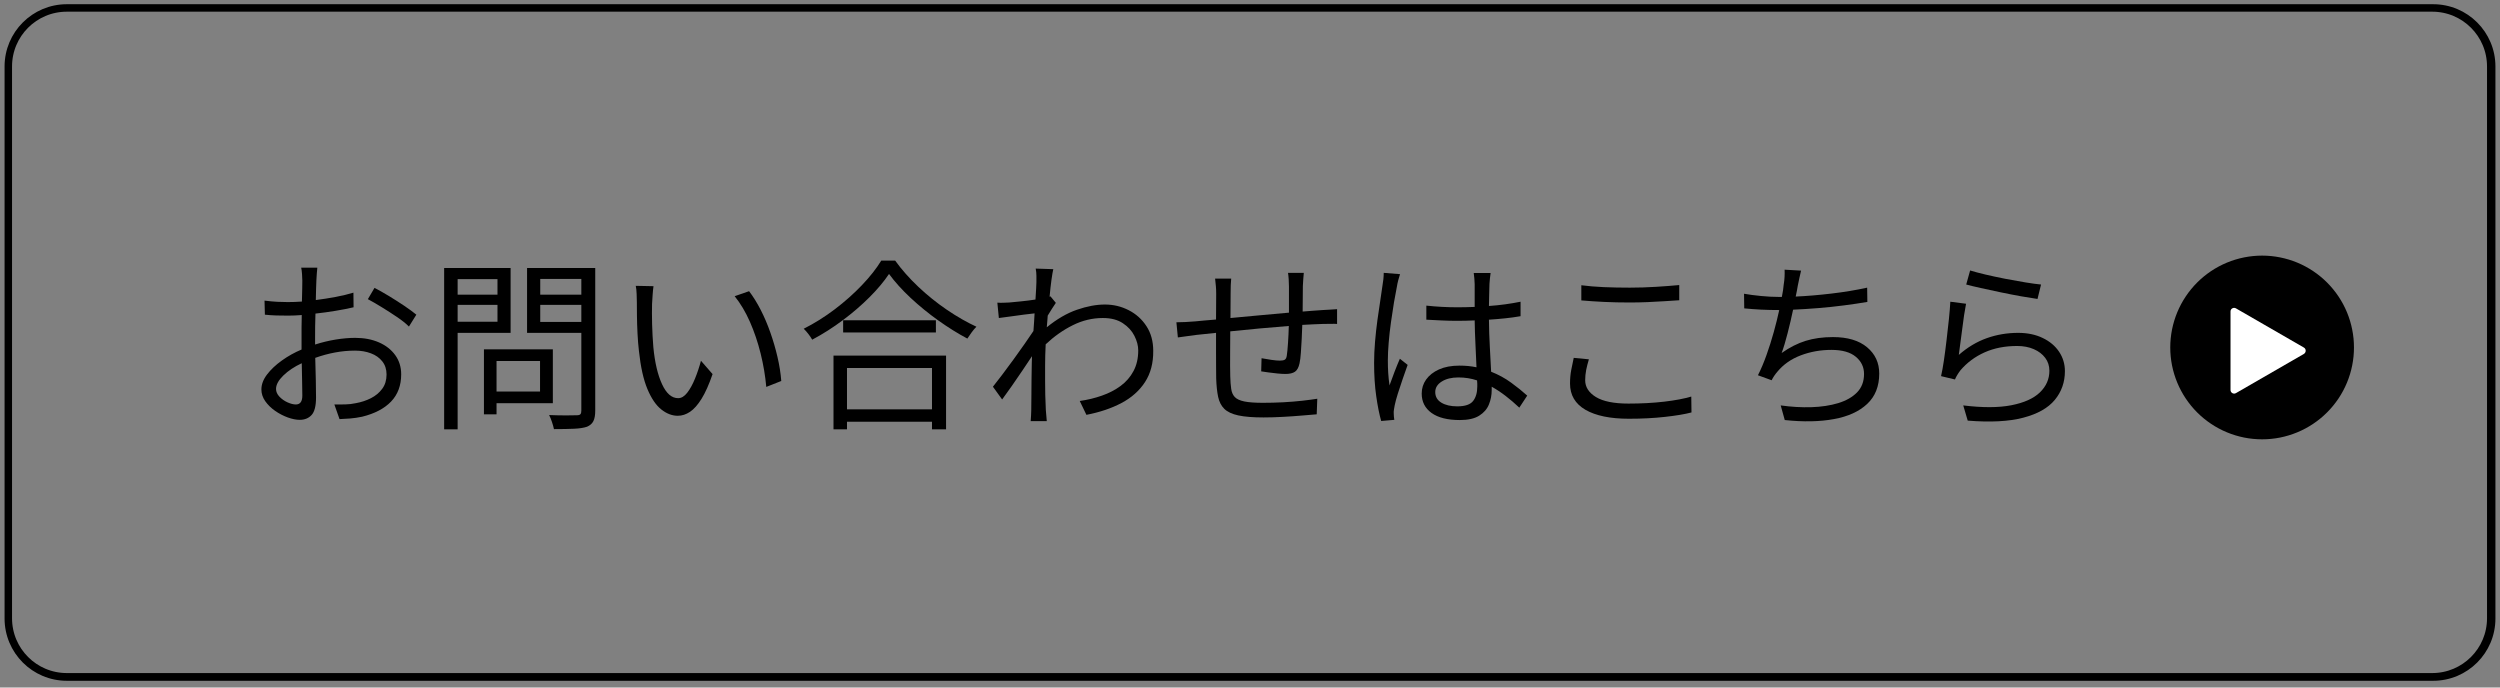
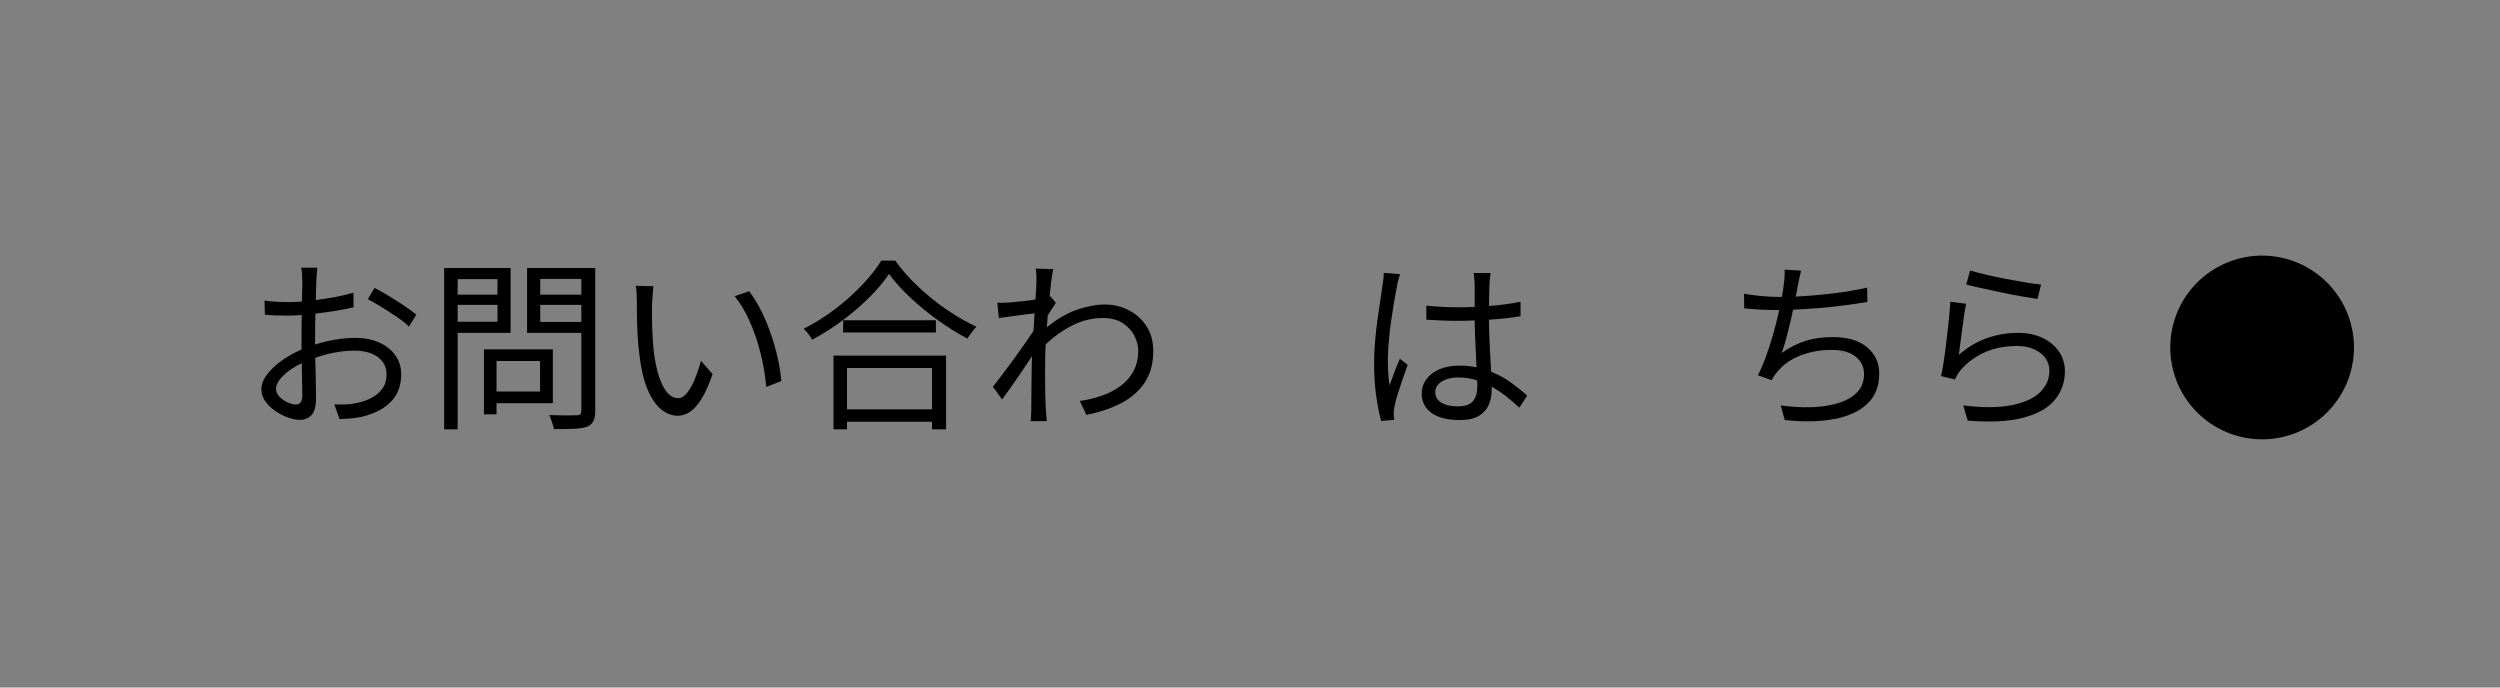
<svg xmlns="http://www.w3.org/2000/svg" width="1000" zoomAndPan="magnify" viewBox="0 0 750 206.25" height="275" preserveAspectRatio="xMidYMid meet" version="1.0">
  <rect x="0" y="0" width="750" height="206.25" fill="#808080" stroke="none" />
  <defs>
    <g />
    <clipPath id="dd45cece19">
-       <path d="M 1.371 1.266 L 748.641 1.266 L 748.641 204.523 L 1.371 204.523 Z M 1.371 1.266 " clip-rule="nonzero" />
-     </clipPath>
+       </clipPath>
    <clipPath id="cf82b6709c">
-       <path d="M 20.051 1.266 L 729.949 1.266 C 740.266 1.266 748.629 9.629 748.629 19.945 L 748.629 185.551 C 748.629 195.867 740.266 204.234 729.949 204.234 L 20.051 204.234 C 9.734 204.234 1.371 195.867 1.371 185.551 L 1.371 19.945 C 1.371 9.629 9.734 1.266 20.051 1.266 Z M 20.051 1.266 " clip-rule="nonzero" />
-     </clipPath>
+       </clipPath>
    <clipPath id="6b454bac00">
      <path d="M 651.078 76.684 L 706.375 76.684 L 706.375 131.984 L 651.078 131.984 Z M 651.078 76.684 " clip-rule="nonzero" />
    </clipPath>
  </defs>
  <g clip-path="url(#dd45cece19)">
    <g clip-path="url(#cf82b6709c)">
      <path stroke-linecap="butt" transform="matrix(0.747, 0, 0, 0.747, 1.37, 1.264)" fill="none" stroke-linejoin="miter" d="M 24.998 0.002 L 974.972 0.002 C 988.777 0.002 999.968 11.194 999.968 24.999 L 999.968 246.609 C 999.968 260.415 988.777 271.612 974.972 271.612 L 24.998 271.612 C 11.193 271.612 0.002 260.415 0.002 246.609 L 0.002 24.999 C 0.002 11.194 11.193 0.002 24.998 0.002 Z M 24.998 0.002 " stroke="#000000" stroke-width="6" stroke-opacity="1" stroke-miterlimit="4" />
    </g>
  </g>
  <g fill="#000000" fill-opacity="1">
    <g transform="translate(72.418, 124.514)">
      <g>
        <path d="M 16.328 -3.172 C 17.629 -3.172 18.281 -4.055 18.281 -5.828 C 18.281 -6.828 18.258 -8.195 18.219 -9.938 C 18.176 -11.676 18.141 -13.547 18.109 -15.547 C 15.891 -14.516 14.047 -13.285 12.578 -11.859 C 11.117 -10.43 10.391 -9.086 10.391 -7.828 C 10.391 -7.016 10.727 -6.242 11.406 -5.516 C 12.094 -4.797 12.91 -4.223 13.859 -3.797 C 14.805 -3.379 15.629 -3.172 16.328 -3.172 Z M 22.109 -23 L 22.109 -21.156 C 24.18 -21.82 26.254 -22.32 28.328 -22.656 C 30.398 -22.988 32.344 -23.156 34.156 -23.156 C 36.82 -23.156 39.191 -22.703 41.266 -21.797 C 43.336 -20.891 44.969 -19.613 46.156 -17.969 C 47.344 -16.32 47.938 -14.406 47.938 -12.219 C 47.938 -8.883 46.926 -6.16 44.906 -4.047 C 42.883 -1.941 39.988 -0.426 36.219 0.5 C 35 0.758 33.805 0.938 32.641 1.031 C 31.473 1.125 30.406 1.188 29.438 1.219 L 27.891 -3.172 C 28.922 -3.172 29.988 -3.176 31.094 -3.188 C 32.207 -3.207 33.285 -3.332 34.328 -3.562 C 35.953 -3.852 37.457 -4.348 38.844 -5.047 C 40.238 -5.754 41.367 -6.691 42.234 -7.859 C 43.109 -9.023 43.547 -10.461 43.547 -12.172 C 43.547 -13.723 43.117 -15.035 42.266 -16.109 C 41.422 -17.18 40.285 -17.984 38.859 -18.516 C 37.43 -19.055 35.848 -19.328 34.109 -19.328 C 32.066 -19.328 30.055 -19.141 28.078 -18.766 C 26.098 -18.398 24.125 -17.863 22.156 -17.156 C 22.238 -14.832 22.297 -12.566 22.328 -10.359 C 22.367 -8.148 22.391 -6.457 22.391 -5.281 C 22.391 -2.719 21.941 -0.957 21.047 0 C 20.16 0.957 18.977 1.438 17.5 1.438 C 16.426 1.438 15.227 1.195 13.906 0.719 C 12.594 0.238 11.332 -0.414 10.125 -1.25 C 8.926 -2.082 7.938 -3.051 7.156 -4.156 C 6.383 -5.27 6 -6.441 6 -7.672 C 6 -9.18 6.562 -10.676 7.688 -12.156 C 8.82 -13.645 10.305 -15.047 12.141 -16.359 C 13.973 -17.672 15.941 -18.77 18.047 -19.656 L 18.047 -22.781 C 18.047 -23.883 18.047 -25.055 18.047 -26.297 C 18.047 -27.535 18.066 -28.77 18.109 -30 C 16.629 -29.883 15.273 -29.828 14.047 -29.828 C 12.797 -29.828 11.586 -29.844 10.422 -29.875 C 9.254 -29.914 8.129 -29.992 7.047 -30.109 L 6.938 -34.328 C 8.457 -34.141 9.754 -34.02 10.828 -33.969 C 11.898 -33.914 12.938 -33.891 13.938 -33.891 C 15.27 -33.891 16.676 -33.941 18.156 -34.047 C 18.195 -35.492 18.227 -36.781 18.25 -37.906 C 18.27 -39.039 18.281 -39.848 18.281 -40.328 C 18.281 -40.879 18.25 -41.547 18.188 -42.328 C 18.133 -43.109 18.051 -43.738 17.938 -44.219 L 22.781 -44.219 C 22.664 -43.102 22.57 -41.844 22.5 -40.438 C 22.457 -39.77 22.426 -38.914 22.406 -37.875 C 22.395 -36.844 22.367 -35.719 22.328 -34.5 C 24.328 -34.758 26.316 -35.07 28.297 -35.438 C 30.273 -35.812 32.047 -36.238 33.609 -36.719 L 33.656 -32.328 C 32.062 -31.953 30.254 -31.598 28.234 -31.266 C 26.223 -30.93 24.219 -30.656 22.219 -30.438 C 22.176 -29.145 22.145 -27.859 22.125 -26.578 C 22.113 -25.297 22.109 -24.102 22.109 -23 Z M 37.938 -34.766 L 39.938 -38.156 C 41.227 -37.488 42.68 -36.664 44.297 -35.688 C 45.91 -34.707 47.457 -33.719 48.938 -32.719 C 50.414 -31.719 51.598 -30.848 52.484 -30.109 L 50.266 -26.547 C 49.379 -27.441 48.188 -28.395 46.688 -29.406 C 45.188 -30.426 43.648 -31.414 42.078 -32.375 C 40.504 -33.344 39.125 -34.141 37.938 -34.766 Z M 37.938 -34.766 " />
      </g>
    </g>
  </g>
  <g fill="#000000" fill-opacity="1">
    <g transform="translate(127.963, 124.514)">
      <g>
        <path d="M 21.281 -40.766 L 9.328 -40.766 L 9.328 -36.109 L 21.281 -36.109 Z M 9.328 -28 L 21.281 -28 L 21.281 -33.047 L 9.328 -33.047 Z M 25.219 -24.656 L 9.328 -24.656 L 9.328 4.281 L 5.281 4.281 L 5.281 -44.109 L 25.219 -44.109 Z M 34.047 -16.219 L 21 -16.219 L 21 -7.047 L 34.047 -7.047 Z M 37.891 -3.562 L 21 -3.562 L 21 -0.219 L 17.219 -0.219 L 17.219 -19.719 L 37.891 -19.719 Z M 34.109 -27.938 L 46.438 -27.938 L 46.438 -33.047 L 34.109 -33.047 Z M 46.438 -40.828 L 34.109 -40.828 L 34.109 -36.109 L 46.438 -36.109 Z M 50.609 -44.109 L 50.609 -1.328 C 50.609 0.035 50.422 1.086 50.047 1.828 C 49.672 2.566 49.039 3.125 48.156 3.5 C 47.195 3.832 45.898 4.035 44.266 4.109 C 42.641 4.18 40.625 4.219 38.219 4.219 C 38.102 3.625 37.906 2.91 37.625 2.078 C 37.352 1.242 37.066 0.551 36.766 0 C 38.586 0.07 40.289 0.109 41.875 0.109 C 43.469 0.109 44.547 0.094 45.109 0.062 C 45.617 0.062 45.969 -0.039 46.156 -0.25 C 46.344 -0.457 46.438 -0.816 46.438 -1.328 L 46.438 -24.656 L 30.156 -24.656 L 30.156 -44.109 Z M 50.609 -44.109 " />
      </g>
    </g>
  </g>
  <g fill="#000000" fill-opacity="1">
    <g transform="translate(183.507, 124.514)">
      <g>
        <path d="M 12.547 -38.656 C 12.441 -37.988 12.352 -37.117 12.281 -36.047 C 12.207 -34.973 12.148 -34.066 12.109 -33.328 C 12.066 -31.617 12.07 -29.586 12.125 -27.234 C 12.188 -24.891 12.312 -22.586 12.5 -20.328 C 12.945 -15.734 13.816 -12.039 15.109 -9.25 C 16.398 -6.457 18.008 -5.062 19.938 -5.062 C 20.906 -5.062 21.812 -5.602 22.656 -6.688 C 23.508 -7.781 24.285 -9.188 24.984 -10.906 C 25.691 -12.633 26.289 -14.426 26.781 -16.281 L 30.266 -12.281 C 29.191 -9.164 28.094 -6.703 26.969 -4.891 C 25.844 -3.078 24.688 -1.77 23.5 -0.969 C 22.312 -0.176 21.086 0.219 19.828 0.219 C 18.129 0.219 16.484 -0.41 14.891 -1.672 C 13.297 -2.93 11.906 -4.973 10.719 -7.797 C 9.531 -10.629 8.68 -14.438 8.172 -19.219 C 7.984 -20.812 7.844 -22.539 7.75 -24.406 C 7.656 -26.281 7.598 -28.055 7.578 -29.734 C 7.555 -31.422 7.547 -32.805 7.547 -33.891 C 7.547 -34.516 7.523 -35.316 7.484 -36.297 C 7.453 -37.273 7.363 -38.098 7.219 -38.766 Z M 41.219 -37.156 C 42.438 -35.562 43.594 -33.703 44.688 -31.578 C 45.781 -29.453 46.75 -27.18 47.594 -24.766 C 48.445 -22.359 49.16 -19.914 49.734 -17.438 C 50.316 -14.957 50.695 -12.551 50.875 -10.219 L 46.375 -8.438 C 46.082 -11.738 45.52 -15.07 44.688 -18.438 C 43.852 -21.812 42.781 -24.988 41.469 -27.969 C 40.156 -30.945 38.629 -33.508 36.891 -35.656 Z M 41.219 -37.156 " />
      </g>
    </g>
  </g>
  <g fill="#000000" fill-opacity="1">
    <g transform="translate(239.051, 124.514)">
      <g>
        <path d="M 40.547 -14.109 L 15.047 -14.109 L 15.047 -1.719 L 40.547 -1.719 Z M 11 4.281 L 11 -17.828 L 44.766 -17.828 L 44.766 4.281 L 40.547 4.281 L 40.547 2 L 15.047 2 L 15.047 4.281 Z M 13.891 -28.438 L 41.719 -28.438 L 41.719 -24.781 L 13.891 -24.781 Z M 25.328 -46.328 L 29.5 -46.328 C 31.457 -43.617 33.781 -40.992 36.469 -38.453 C 39.156 -35.922 42.004 -33.629 45.016 -31.578 C 48.035 -29.523 50.988 -27.832 53.875 -26.5 C 53.395 -26.02 52.914 -25.453 52.438 -24.797 C 51.957 -24.148 51.531 -23.531 51.156 -22.938 C 48.301 -24.457 45.395 -26.27 42.438 -28.375 C 39.477 -30.488 36.707 -32.75 34.125 -35.156 C 31.551 -37.562 29.395 -39.953 27.656 -42.328 C 26.145 -40.066 24.191 -37.738 21.797 -35.344 C 19.41 -32.957 16.742 -30.66 13.797 -28.453 C 10.859 -26.254 7.797 -24.305 4.609 -22.609 C 4.348 -23.086 3.977 -23.641 3.5 -24.266 C 3.02 -24.898 2.539 -25.441 2.062 -25.891 C 5.281 -27.516 8.391 -29.461 11.391 -31.734 C 14.391 -34.016 17.098 -36.422 19.516 -38.953 C 21.941 -41.492 23.879 -43.953 25.328 -46.328 Z M 25.328 -46.328 " />
      </g>
    </g>
  </g>
  <g fill="#000000" fill-opacity="1">
    <g transform="translate(294.595, 124.514)">
      <g>
        <path d="M 20.547 -35.609 L 22.156 -33.656 C 21.82 -33.176 21.43 -32.582 20.984 -31.875 C 20.547 -31.176 20.125 -30.492 19.719 -29.828 C 19.676 -29.273 19.633 -28.703 19.594 -28.109 C 19.562 -27.516 19.508 -26.922 19.438 -26.328 C 22.477 -28.805 25.5 -30.562 28.5 -31.594 C 31.5 -32.633 34.297 -33.156 36.891 -33.156 C 39.441 -33.156 41.816 -32.586 44.016 -31.453 C 46.223 -30.328 48 -28.727 49.344 -26.656 C 50.695 -24.582 51.375 -22.125 51.375 -19.281 C 51.414 -15.613 50.594 -12.484 48.906 -9.891 C 47.219 -7.297 44.863 -5.203 41.844 -3.609 C 38.832 -2.016 35.328 -0.832 31.328 -0.062 L 29.328 -4.219 C 31.66 -4.551 33.879 -5.086 35.984 -5.828 C 38.098 -6.566 39.969 -7.535 41.594 -8.734 C 43.227 -9.941 44.516 -11.426 45.453 -13.188 C 46.398 -14.945 46.875 -17.016 46.875 -19.391 C 46.875 -20.797 46.492 -22.25 45.734 -23.75 C 44.984 -25.25 43.828 -26.516 42.266 -27.547 C 40.711 -28.586 38.711 -29.109 36.266 -29.109 C 33.117 -29.109 30.102 -28.383 27.219 -26.938 C 24.332 -25.5 21.629 -23.594 19.109 -21.219 C 18.992 -18.957 18.938 -16.812 18.938 -14.781 C 18.938 -13.113 18.938 -11.582 18.938 -10.188 C 18.938 -8.801 18.953 -7.422 18.984 -6.047 C 19.023 -4.68 19.082 -3.164 19.156 -1.5 C 19.195 -1.02 19.242 -0.473 19.297 0.141 C 19.359 0.754 19.406 1.316 19.438 1.828 L 14.609 1.828 C 14.648 1.422 14.688 0.883 14.719 0.219 C 14.758 -0.445 14.781 -1 14.781 -1.438 C 14.812 -3.219 14.828 -4.785 14.828 -6.141 C 14.828 -7.492 14.836 -8.891 14.859 -10.328 C 14.879 -11.773 14.906 -13.516 14.938 -15.547 C 14.938 -15.848 14.945 -16.172 14.969 -16.516 C 14.988 -16.867 15 -17.25 15 -17.656 C 14.113 -16.332 13.148 -14.891 12.109 -13.328 C 11.066 -11.773 10.02 -10.25 8.969 -8.75 C 7.914 -7.25 6.941 -5.891 6.047 -4.672 L 3.281 -8.5 C 4.051 -9.457 4.984 -10.66 6.078 -12.109 C 7.172 -13.555 8.301 -15.082 9.469 -16.688 C 10.633 -18.301 11.742 -19.859 12.797 -21.359 C 13.859 -22.859 14.738 -24.145 15.438 -25.219 C 15.508 -26.102 15.57 -26.988 15.625 -27.875 C 15.688 -28.77 15.738 -29.645 15.781 -30.5 C 14.957 -30.426 13.926 -30.305 12.688 -30.141 C 11.445 -29.973 10.148 -29.797 8.797 -29.609 C 7.453 -29.422 6.207 -29.254 5.062 -29.109 L 4.609 -33.719 C 5.234 -33.676 5.82 -33.664 6.375 -33.688 C 6.938 -33.707 7.551 -33.734 8.219 -33.766 C 9.102 -33.848 10.273 -33.961 11.734 -34.109 C 13.203 -34.254 14.641 -34.438 16.047 -34.656 C 16.129 -35.957 16.195 -37.066 16.25 -37.984 C 16.301 -38.91 16.328 -39.523 16.328 -39.828 C 16.328 -40.453 16.328 -41.113 16.328 -41.812 C 16.328 -42.52 16.254 -43.227 16.109 -43.938 L 21.391 -43.766 C 21.234 -43.098 21.051 -42.031 20.844 -40.562 C 20.645 -39.102 20.457 -37.414 20.281 -35.5 Z M 20.547 -35.609 " />
      </g>
    </g>
  </g>
  <g fill="#000000" fill-opacity="1">
    <g transform="translate(350.139, 124.514)">
      <g>
-         <path d="M 36.266 -42.656 L 41 -42.656 C 40.957 -42.219 40.906 -41.598 40.844 -40.797 C 40.789 -40.004 40.75 -39.312 40.719 -38.719 C 40.719 -37.457 40.707 -36.172 40.688 -34.859 C 40.664 -33.547 40.656 -32.273 40.656 -31.047 C 41.727 -31.117 42.773 -31.203 43.797 -31.297 C 44.816 -31.391 45.77 -31.457 46.656 -31.5 C 47.395 -31.531 48.133 -31.57 48.875 -31.625 C 49.613 -31.688 50.316 -31.734 50.984 -31.766 L 50.984 -27.328 C 50.547 -27.367 49.891 -27.379 49.016 -27.359 C 48.148 -27.336 47.363 -27.328 46.656 -27.328 C 45.844 -27.297 44.914 -27.258 43.875 -27.219 C 42.844 -27.176 41.734 -27.117 40.547 -27.047 C 40.516 -25.711 40.457 -24.312 40.375 -22.844 C 40.301 -21.383 40.219 -20.008 40.125 -18.719 C 40.039 -17.426 39.906 -16.352 39.719 -15.5 C 39.457 -14.281 39.004 -13.445 38.359 -13 C 37.711 -12.551 36.758 -12.328 35.5 -12.328 C 34.832 -12.328 34.023 -12.375 33.078 -12.469 C 32.129 -12.562 31.211 -12.672 30.328 -12.797 C 29.441 -12.93 28.738 -13.035 28.219 -13.109 L 28.328 -17.047 C 29.285 -16.867 30.285 -16.703 31.328 -16.547 C 32.367 -16.398 33.203 -16.328 33.828 -16.328 C 34.492 -16.328 34.984 -16.422 35.297 -16.609 C 35.609 -16.797 35.805 -17.188 35.891 -17.781 C 36.035 -18.695 36.16 -19.988 36.266 -21.656 C 36.379 -23.32 36.457 -25.008 36.5 -26.719 C 33.676 -26.5 30.727 -26.25 27.656 -25.969 C 24.582 -25.688 21.676 -25.398 18.938 -25.109 C 18.938 -23.223 18.926 -21.379 18.906 -19.578 C 18.895 -17.785 18.891 -16.188 18.891 -14.781 C 18.891 -13.375 18.906 -12.316 18.938 -11.609 C 18.977 -10.129 19.07 -8.879 19.219 -7.859 C 19.363 -6.836 19.723 -6.02 20.297 -5.406 C 20.867 -4.801 21.82 -4.359 23.156 -4.078 C 24.488 -3.805 26.344 -3.672 28.719 -3.672 C 30.719 -3.672 32.742 -3.723 34.797 -3.828 C 36.859 -3.941 38.785 -4.098 40.578 -4.297 C 42.367 -4.504 43.859 -4.703 45.047 -4.891 L 44.875 -0.219 C 43.656 -0.113 42.156 0.008 40.375 0.156 C 38.602 0.312 36.719 0.441 34.719 0.547 C 32.719 0.66 30.789 0.719 28.938 0.719 C 25.75 0.719 23.219 0.516 21.344 0.109 C 19.477 -0.297 18.082 -0.953 17.156 -1.859 C 16.238 -2.766 15.617 -3.969 15.297 -5.469 C 14.984 -6.969 14.789 -8.812 14.719 -11 C 14.719 -11.812 14.707 -12.938 14.688 -14.375 C 14.676 -15.82 14.672 -17.441 14.672 -19.234 C 14.672 -21.035 14.672 -22.844 14.672 -24.656 L 8.828 -24.047 C 7.973 -23.941 7.008 -23.812 5.938 -23.656 C 4.863 -23.508 3.957 -23.383 3.219 -23.281 L 2.781 -27.828 C 3.633 -27.828 4.551 -27.852 5.531 -27.906 C 6.508 -27.969 7.5 -28.035 8.5 -28.109 C 9.195 -28.18 10.07 -28.266 11.125 -28.359 C 12.188 -28.453 13.367 -28.551 14.672 -28.656 L 14.719 -36.328 C 14.719 -37.18 14.688 -37.957 14.625 -38.656 C 14.57 -39.363 14.492 -40.125 14.391 -40.938 L 19.219 -40.938 C 19.102 -39.719 19.047 -38.238 19.047 -36.5 L 19 -29.109 C 21.664 -29.367 24.523 -29.633 27.578 -29.906 C 30.629 -30.188 33.617 -30.457 36.547 -30.719 L 36.547 -38.547 C 36.547 -39.18 36.52 -39.906 36.469 -40.719 C 36.414 -41.531 36.348 -42.176 36.266 -42.656 Z M 36.266 -42.656 " />
-       </g>
+         </g>
    </g>
  </g>
  <g fill="#000000" fill-opacity="1">
    <g transform="translate(405.683, 124.514)">
      <g>
        <path d="M 9.438 -42.656 L 14.328 -42.266 C 14.18 -41.828 14.004 -41.227 13.797 -40.469 C 13.598 -39.707 13.461 -39.066 13.391 -38.547 C 13.129 -37.285 12.836 -35.711 12.516 -33.828 C 12.203 -31.941 11.898 -29.953 11.609 -27.859 C 11.316 -25.766 11.086 -23.719 10.922 -21.719 C 10.754 -19.719 10.672 -17.941 10.672 -16.391 C 10.672 -15.055 10.707 -13.805 10.781 -12.641 C 10.852 -11.473 10.984 -10.223 11.172 -8.891 C 11.609 -10.148 12.113 -11.52 12.688 -13 C 13.258 -14.477 13.789 -15.773 14.281 -16.891 L 16.609 -15.047 C 16.16 -13.797 15.664 -12.391 15.125 -10.828 C 14.594 -9.273 14.102 -7.797 13.656 -6.391 C 13.219 -4.984 12.906 -3.816 12.719 -2.891 C 12.645 -2.516 12.57 -2.094 12.5 -1.625 C 12.426 -1.164 12.406 -0.77 12.438 -0.438 C 12.438 -0.188 12.453 0.113 12.484 0.469 C 12.523 0.82 12.566 1.145 12.609 1.438 L 8.672 1.781 C 8.109 -0.188 7.613 -2.66 7.188 -5.641 C 6.758 -8.617 6.547 -11.961 6.547 -15.672 C 6.547 -17.66 6.641 -19.766 6.828 -21.984 C 7.016 -24.211 7.254 -26.391 7.547 -28.516 C 7.848 -30.648 8.133 -32.602 8.406 -34.375 C 8.688 -36.156 8.898 -37.617 9.047 -38.766 C 9.16 -39.398 9.254 -40.055 9.328 -40.734 C 9.398 -41.422 9.438 -42.062 9.438 -42.656 Z M 37.5 -8.547 C 37.5 -8.805 37.5 -9.094 37.5 -9.406 C 37.5 -9.727 37.477 -10.055 37.438 -10.391 C 35.695 -10.984 33.828 -11.281 31.828 -11.281 C 29.785 -11.281 28.117 -10.867 26.828 -10.047 C 25.535 -9.234 24.891 -8.18 24.891 -6.891 C 24.891 -5.516 25.5 -4.457 26.719 -3.719 C 27.938 -2.977 29.531 -2.609 31.5 -2.609 C 33.832 -2.609 35.414 -3.145 36.25 -4.219 C 37.082 -5.289 37.5 -6.734 37.5 -8.547 Z M 52.484 -5.828 L 50.109 -2.219 C 48.734 -3.52 47.359 -4.695 45.984 -5.75 C 44.617 -6.801 43.234 -7.719 41.828 -8.5 L 41.828 -7.5 C 41.828 -5.977 41.547 -4.531 40.984 -3.156 C 40.43 -1.789 39.461 -0.676 38.078 0.188 C 36.691 1.062 34.754 1.5 32.266 1.5 C 28.566 1.5 25.734 0.785 23.766 -0.641 C 21.805 -2.066 20.828 -4 20.828 -6.438 C 20.828 -8 21.27 -9.406 22.156 -10.656 C 23.051 -11.914 24.336 -12.926 26.016 -13.688 C 27.703 -14.445 29.75 -14.828 32.156 -14.828 C 34.008 -14.828 35.711 -14.66 37.266 -14.328 C 37.191 -16.441 37.086 -18.75 36.953 -21.25 C 36.828 -23.75 36.75 -26.129 36.719 -28.391 C 35.832 -28.348 34.953 -28.316 34.078 -28.297 C 33.203 -28.273 32.32 -28.266 31.438 -28.266 C 29.883 -28.266 28.363 -28.301 26.875 -28.375 C 25.395 -28.457 23.844 -28.535 22.219 -28.609 L 22.219 -32.828 C 25.332 -32.492 28.441 -32.328 31.547 -32.328 C 32.398 -32.328 33.258 -32.336 34.125 -32.359 C 35 -32.379 35.863 -32.406 36.719 -32.438 L 36.719 -39.266 C 36.719 -39.754 36.688 -40.312 36.625 -40.938 C 36.57 -41.562 36.508 -42.117 36.438 -42.609 L 41.5 -42.609 C 41.344 -41.566 41.227 -40.473 41.156 -39.328 C 41.125 -38.586 41.098 -37.625 41.078 -36.438 C 41.055 -35.25 41.031 -34.008 41 -32.719 C 42.664 -32.832 44.289 -33 45.875 -33.219 C 47.469 -33.438 49.004 -33.695 50.484 -34 L 50.484 -29.656 C 49.004 -29.395 47.457 -29.18 45.844 -29.016 C 44.238 -28.848 42.625 -28.711 41 -28.609 C 41.031 -25.867 41.117 -23.156 41.266 -20.469 C 41.422 -17.781 41.551 -15.289 41.656 -13 C 43.883 -12.113 45.883 -11.02 47.656 -9.719 C 49.438 -8.426 51.047 -7.129 52.484 -5.828 Z M 52.484 -5.828 " />
      </g>
    </g>
  </g>
  <g fill="#000000" fill-opacity="1">
    <g transform="translate(461.227, 124.514)">
      <g>
-         <path d="M 13.172 -34.391 L 13.172 -38.938 C 15.172 -38.676 17.41 -38.488 19.891 -38.375 C 22.367 -38.27 24.977 -38.219 27.719 -38.219 C 30.344 -38.219 32.977 -38.301 35.625 -38.469 C 38.281 -38.633 40.586 -38.812 42.547 -39 L 42.547 -34.438 C 41.328 -34.363 39.875 -34.27 38.188 -34.156 C 36.5 -34.051 34.754 -33.957 32.953 -33.875 C 31.16 -33.801 29.414 -33.766 27.719 -33.766 C 24.977 -33.766 22.41 -33.82 20.016 -33.938 C 17.629 -34.051 15.348 -34.203 13.172 -34.391 Z M 10.891 -17.156 L 15.438 -16.719 C 15.102 -15.602 14.832 -14.535 14.625 -13.516 C 14.426 -12.504 14.328 -11.477 14.328 -10.438 C 14.328 -8.406 15.398 -6.727 17.547 -5.406 C 19.703 -4.094 22.961 -3.438 27.328 -3.438 C 31.141 -3.438 34.711 -3.629 38.047 -4.016 C 41.379 -4.41 44.082 -4.922 46.156 -5.547 L 46.219 -0.781 C 44.25 -0.258 41.609 0.18 38.297 0.547 C 34.984 0.922 31.363 1.109 27.438 1.109 C 21.844 1.109 17.5 0.211 14.406 -1.578 C 11.32 -3.379 9.781 -6 9.781 -9.438 C 9.781 -10.883 9.898 -12.242 10.141 -13.516 C 10.379 -14.797 10.629 -16.008 10.891 -17.156 Z M 10.891 -17.156 " />
-       </g>
+         </g>
    </g>
  </g>
  <g fill="#000000" fill-opacity="1">
    <g transform="translate(516.772, 124.514)">
      <g>
        <path d="M 43.375 -38.219 L 43.438 -33.938 C 41.289 -33.57 38.938 -33.223 36.375 -32.891 C 33.82 -32.555 31.238 -32.285 28.625 -32.078 C 26.02 -31.867 23.531 -31.711 21.156 -31.609 C 20.676 -29.305 20.129 -26.961 19.516 -24.578 C 18.91 -22.191 18.312 -20.203 17.719 -18.609 C 20.125 -20.305 22.531 -21.523 24.938 -22.266 C 27.344 -23.016 30.066 -23.391 33.109 -23.391 C 37.516 -23.391 40.93 -22.367 43.359 -20.328 C 45.785 -18.297 47 -15.664 47 -12.438 C 47 -8.625 45.789 -5.586 43.375 -3.328 C 40.969 -1.066 37.633 0.445 33.375 1.219 C 29.125 2 24.219 2.094 18.656 1.5 L 17.438 -2.891 C 20.625 -2.441 23.695 -2.266 26.656 -2.359 C 29.625 -2.453 32.301 -2.859 34.688 -3.578 C 37.07 -4.305 38.957 -5.379 40.344 -6.797 C 41.738 -8.223 42.438 -10.066 42.438 -12.328 C 42.438 -14.398 41.613 -16.117 39.969 -17.484 C 38.32 -18.859 35.883 -19.547 32.656 -19.547 C 29.395 -19.547 26.328 -19 23.453 -17.906 C 20.586 -16.82 18.25 -15.188 16.438 -13 C 15.738 -12.188 15.164 -11.332 14.719 -10.438 L 10.609 -11.938 C 11.535 -13.758 12.395 -15.789 13.188 -18.031 C 13.988 -20.27 14.711 -22.555 15.359 -24.891 C 16.004 -27.223 16.551 -29.426 17 -31.5 L 16.938 -31.5 C 15.094 -31.5 13.289 -31.539 11.531 -31.625 C 9.77 -31.719 8.094 -31.844 6.5 -32 L 6.438 -36.391 C 7.883 -36.129 9.57 -35.906 11.5 -35.719 C 13.426 -35.531 15.223 -35.438 16.891 -35.438 L 17.781 -35.438 C 17.926 -36.176 18.047 -36.844 18.141 -37.438 C 18.234 -38.031 18.297 -38.566 18.328 -39.047 C 18.473 -39.93 18.562 -40.727 18.594 -41.438 C 18.633 -42.145 18.641 -42.867 18.609 -43.609 L 23.547 -43.328 C 23.367 -42.617 23.195 -41.859 23.031 -41.047 C 22.863 -40.234 22.703 -39.457 22.547 -38.719 C 22.473 -38.312 22.391 -37.836 22.297 -37.297 C 22.203 -36.766 22.082 -36.18 21.938 -35.547 C 25.238 -35.691 28.797 -35.988 32.609 -36.438 C 36.422 -36.883 40.008 -37.477 43.375 -38.219 Z M 43.375 -38.219 " />
      </g>
    </g>
  </g>
  <g fill="#000000" fill-opacity="1">
    <g transform="translate(572.316, 124.514)">
      <g>
        <path d="M 17.547 -39.156 L 18.719 -43.375 C 19.906 -43.008 21.43 -42.602 23.297 -42.156 C 25.172 -41.719 27.16 -41.289 29.266 -40.875 C 31.379 -40.469 33.391 -40.109 35.297 -39.797 C 37.203 -39.484 38.77 -39.27 40 -39.156 L 38.938 -34.828 C 37.645 -35.016 36.004 -35.281 34.016 -35.625 C 32.035 -35.977 29.977 -36.379 27.844 -36.828 C 25.719 -37.273 23.738 -37.703 21.906 -38.109 C 20.07 -38.516 18.617 -38.863 17.547 -39.156 Z M 17.5 -33.391 C 17.312 -32.461 17.113 -31.312 16.906 -29.938 C 16.707 -28.57 16.516 -27.141 16.328 -25.641 C 16.141 -24.141 15.953 -22.723 15.766 -21.391 C 15.586 -20.055 15.441 -18.941 15.328 -18.047 C 17.961 -20.348 20.77 -22.023 23.75 -23.078 C 26.727 -24.129 29.848 -24.656 33.109 -24.656 C 35.922 -24.656 38.379 -24.145 40.484 -23.125 C 42.598 -22.113 44.238 -20.738 45.406 -19 C 46.57 -17.258 47.156 -15.316 47.156 -13.172 C 47.156 -9.867 46.145 -6.992 44.125 -4.547 C 42.113 -2.109 38.957 -0.328 34.656 0.797 C 30.363 1.93 24.812 2.223 18 1.672 L 16.656 -2.891 C 22.438 -2.18 27.242 -2.195 31.078 -2.938 C 34.91 -3.688 37.77 -4.973 39.656 -6.797 C 41.551 -8.629 42.5 -10.789 42.5 -13.281 C 42.5 -14.758 42.082 -16.051 41.25 -17.156 C 40.414 -18.27 39.273 -19.141 37.828 -19.766 C 36.379 -20.398 34.711 -20.719 32.828 -20.719 C 29.16 -20.719 25.898 -20.078 23.047 -18.797 C 20.203 -17.523 17.797 -15.738 15.828 -13.438 C 15.461 -12.957 15.141 -12.484 14.859 -12.016 C 14.578 -11.555 14.348 -11.109 14.172 -10.672 L 10 -11.672 C 10.289 -12.922 10.578 -14.5 10.859 -16.406 C 11.141 -18.32 11.406 -20.363 11.656 -22.531 C 11.914 -24.695 12.148 -26.785 12.359 -28.797 C 12.566 -30.816 12.707 -32.551 12.781 -34 Z M 17.5 -33.391 " />
      </g>
    </g>
  </g>
  <g clip-path="url(#6b454bac00)">
    <path fill="#000000" d="M 706.191 104.242 C 706.191 105.145 706.145 106.043 706.059 106.941 C 705.969 107.84 705.836 108.73 705.66 109.617 C 705.484 110.504 705.266 111.375 705.004 112.242 C 704.742 113.105 704.438 113.953 704.094 114.785 C 703.746 115.621 703.363 116.434 702.938 117.23 C 702.512 118.027 702.047 118.801 701.547 119.551 C 701.043 120.301 700.508 121.023 699.934 121.723 C 699.363 122.422 698.758 123.09 698.117 123.727 C 697.48 124.363 696.812 124.969 696.113 125.543 C 695.418 126.113 694.695 126.652 693.941 127.152 C 693.191 127.656 692.418 128.117 691.625 128.543 C 690.828 128.969 690.012 129.355 689.18 129.699 C 688.344 130.047 687.496 130.348 686.633 130.609 C 685.77 130.871 684.895 131.094 684.008 131.27 C 683.125 131.445 682.234 131.578 681.336 131.664 C 680.438 131.754 679.535 131.797 678.633 131.797 C 677.73 131.797 676.832 131.754 675.934 131.664 C 675.035 131.578 674.145 131.445 673.258 131.27 C 672.371 131.094 671.5 130.871 670.633 130.609 C 669.77 130.348 668.922 130.047 668.09 129.699 C 667.254 129.355 666.441 128.969 665.645 128.543 C 664.848 128.117 664.074 127.656 663.324 127.152 C 662.574 126.652 661.852 126.113 661.152 125.543 C 660.453 124.969 659.785 124.363 659.148 123.727 C 658.512 123.09 657.906 122.422 657.332 121.723 C 656.762 121.023 656.223 120.301 655.723 119.551 C 655.219 118.801 654.758 118.027 654.332 117.23 C 653.906 116.434 653.52 115.621 653.176 114.785 C 652.828 113.953 652.527 113.105 652.266 112.242 C 652.004 111.375 651.785 110.504 651.605 109.617 C 651.43 108.73 651.301 107.84 651.211 106.941 C 651.121 106.043 651.078 105.145 651.078 104.242 C 651.078 103.34 651.121 102.438 651.211 101.539 C 651.301 100.641 651.43 99.75 651.605 98.867 C 651.785 97.98 652.004 97.105 652.266 96.242 C 652.527 95.379 652.828 94.531 653.176 93.695 C 653.52 92.863 653.906 92.047 654.332 91.25 C 654.758 90.457 655.219 89.684 655.723 88.934 C 656.223 88.18 656.762 87.457 657.332 86.762 C 657.906 86.062 658.512 85.395 659.148 84.758 C 659.785 84.117 660.453 83.512 661.152 82.941 C 661.852 82.367 662.574 81.832 663.324 81.328 C 664.074 80.828 664.848 80.363 665.645 79.938 C 666.441 79.512 667.254 79.129 668.09 78.781 C 668.922 78.438 669.77 78.133 670.633 77.871 C 671.5 77.609 672.371 77.391 673.258 77.215 C 674.145 77.039 675.035 76.906 675.934 76.816 C 676.832 76.73 677.73 76.684 678.633 76.684 C 679.535 76.684 680.438 76.73 681.336 76.816 C 682.234 76.906 683.125 77.039 684.008 77.215 C 684.895 77.391 685.77 77.609 686.633 77.871 C 687.496 78.133 688.344 78.438 689.18 78.781 C 690.012 79.129 690.828 79.512 691.625 79.938 C 692.418 80.363 693.191 80.828 693.941 81.328 C 694.695 81.832 695.418 82.367 696.113 82.941 C 696.812 83.512 697.48 84.117 698.117 84.758 C 698.758 85.395 699.363 86.062 699.934 86.762 C 700.508 87.457 701.043 88.18 701.547 88.934 C 702.047 89.684 702.512 90.457 702.938 91.25 C 703.363 92.047 703.746 92.863 704.094 93.695 C 704.438 94.531 704.742 95.379 705.004 96.242 C 705.266 97.105 705.484 97.98 705.66 98.867 C 705.836 99.75 705.969 100.641 706.059 101.539 C 706.145 102.438 706.191 103.34 706.191 104.242 Z M 706.191 104.242 " fill-opacity="1" fill-rule="nonzero" />
  </g>
-   <path fill="#ffffff" d="M 670.781 92.504 L 691.172 104.27 C 691.887 104.684 691.887 105.73 691.172 106.172 L 670.781 117.938 C 670.062 118.352 669.156 117.828 669.156 117 L 669.156 93.469 C 669.129 92.613 670.035 92.09 670.781 92.504 Z M 670.781 92.504 " fill-opacity="1" fill-rule="nonzero" />
</svg>